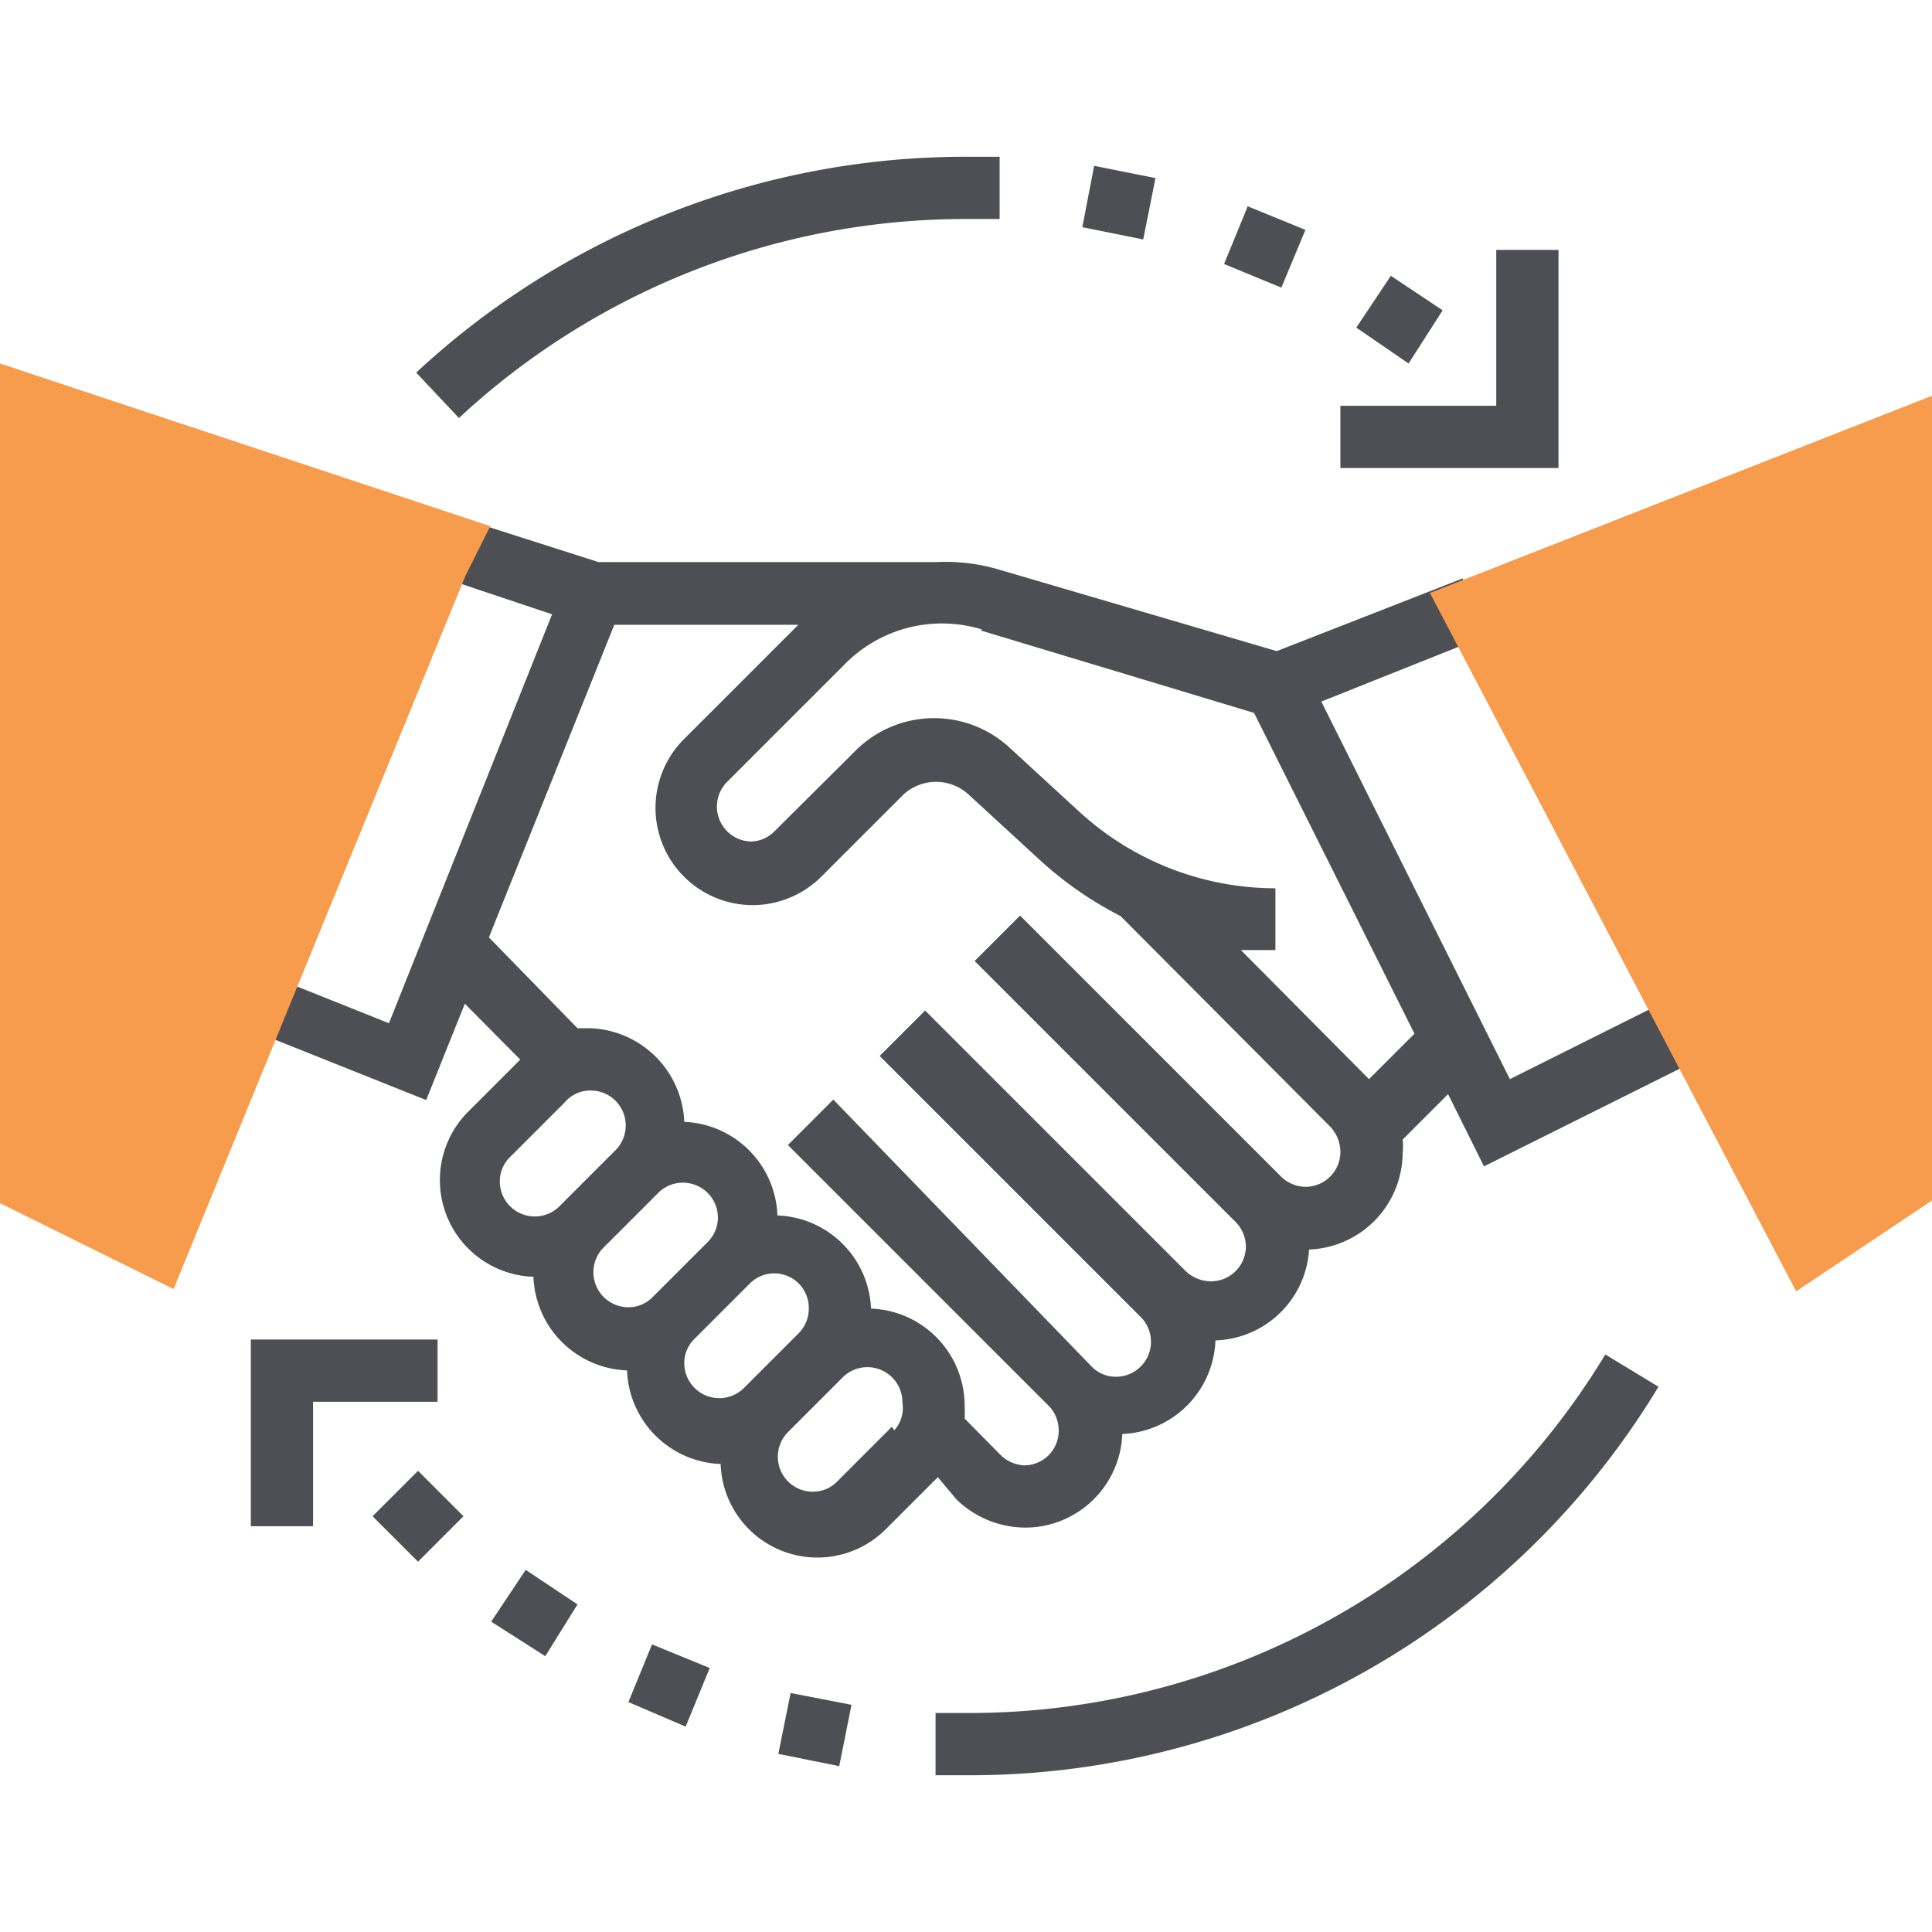
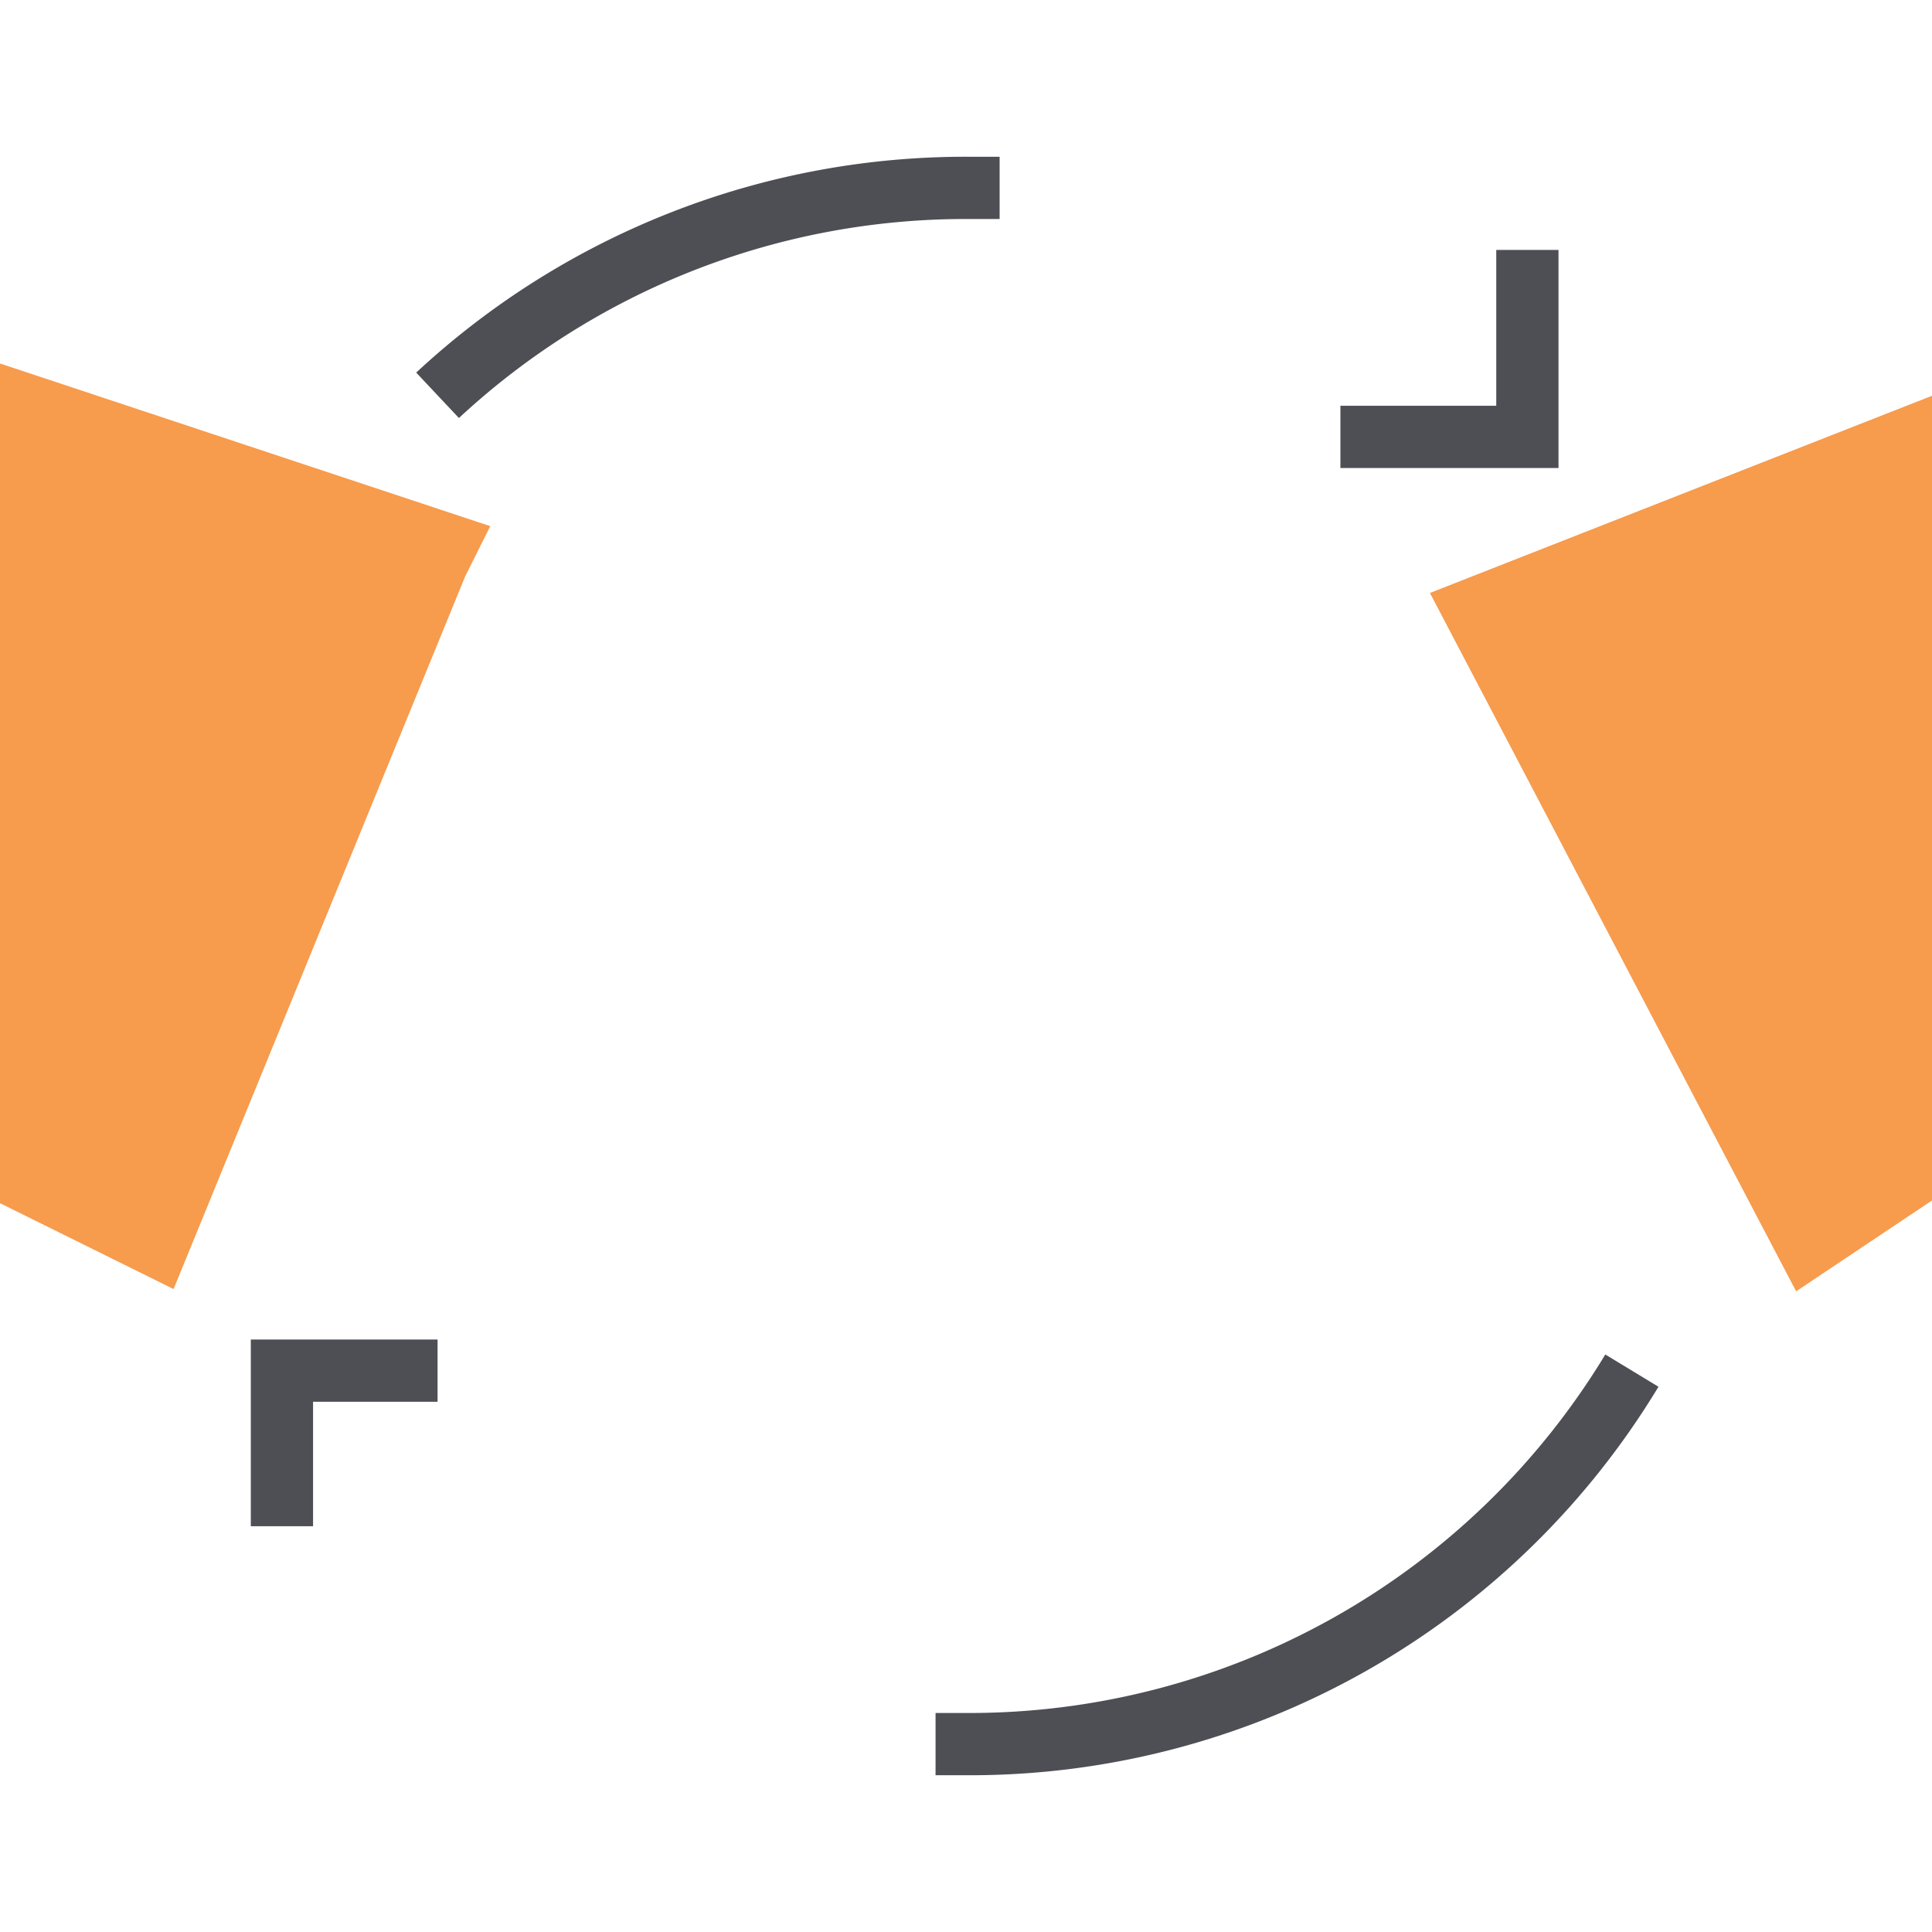
<svg xmlns="http://www.w3.org/2000/svg" id="Layer_1" data-name="Layer 1" viewBox="0 0 42.52 42.52">
  <defs>
    <style>.cls-1{fill:#4d4f54}</style>
  </defs>
-   <path class="cls-1" d="M21.05 33a2.19 2.19 0 0 0 1.52.62 2.14 2.14 0 0 0 2.13-2.06 2.14 2.14 0 0 0 2.05-2.06 2.13 2.13 0 0 0 2.06-2 2.14 2.14 0 0 0 2.06-2.13 1.36 1.36 0 0 0 0-.29l1-1 .79 1.59 4.73-2.36-.66-1.31-3.5 1.75-4.15-8.31L32.69 14l-.5-1.27-4.09 1.6-6.1-1.79a4.15 4.15 0 0 0-1.39-.17h-7.44l-3.13-1-.43 1.3 2.54.85-3.59 9-2.1-.84L6 22.86l3.38 1.35.85-2.12 1.22 1.23-1.14 1.14a2.13 2.13 0 0 0 1.43 3.64 2.14 2.14 0 0 0 2.06 2.06 2.14 2.14 0 0 0 2.06 2.06 2.13 2.13 0 0 0 3.64 1.43l1.14-1.14zm.55-19.12l6 1.81 3.53 7.06-1 1-2.82-2.84h.76v-1.36a6.4 6.4 0 0 1-4.3-1.67l-1.6-1.47a2.45 2.45 0 0 0-3.3.07l-1.82 1.81a.74.74 0 0 1-.54.23.77.77 0 0 1-.51-1.31l2.61-2.61a3 3 0 0 1 2.99-.75zm-8.08-.13h4.05l-2.52 2.52a2.14 2.14 0 0 0 1.52 3.65 2.15 2.15 0 0 0 1.51-.63l1.81-1.81a1.06 1.06 0 0 1 1.42 0l1.6 1.47a8 8 0 0 0 1.75 1.21l4.62 4.64a.82.82 0 0 1 .22.55.77.77 0 0 1-.77.77.78.78 0 0 1-.54-.23l-5.74-5.74-1 1 5.74 5.74a.78.78 0 0 1 .23.54.77.77 0 0 1-.77.77.82.82 0 0 1-.55-.22l-5.74-5.74-1 1 5.75 5.75a.77.77 0 0 1-.55 1.31.74.74 0 0 1-.54-.23l-5.68-5.87-1 1 5.74 5.74a.77.77 0 0 1 .22.54.76.76 0 0 1-.76.77A.8.8 0 0 1 22 32l-.77-.78a2.66 2.66 0 0 0 0-.28 2.14 2.14 0 0 0-2.06-2.14 2.14 2.14 0 0 0-2.06-2.05 2.14 2.14 0 0 0-2.05-2.06A2.15 2.15 0 0 0 13 22.63h-.29l-1.95-2zM11 26a.74.74 0 0 1 .23-.54l1.2-1.2A.74.74 0 0 1 13 24a.77.77 0 0 1 .55 1.31l-1.21 1.21A.77.77 0 0 1 11 26zm2.06 2a.77.77 0 0 1 .22-.54l1.21-1.21a.77.77 0 0 1 1.31.54.76.76 0 0 1-.23.55l-1.2 1.2a.74.74 0 0 1-.54.23.77.77 0 0 1-.77-.77zm2 2a.74.74 0 0 1 .23-.54l1.2-1.2a.76.76 0 0 1 1.31.54.77.77 0 0 1-.22.54l-1.21 1.21a.77.77 0 0 1-1.31-.55zm4.57 1.4l-1.2 1.2a.74.74 0 0 1-.54.23.77.77 0 0 1-.55-1.31l1.21-1.21a.77.77 0 0 1 1.31.55.74.74 0 0 1-.18.62zM8.2 33.37l1-1 1 1-1 1zm2.61 2.32l.76-1.14 1.14.76-.71 1.14zm3.02 1.77l.52-1.27 1.27.52-.53 1.29zm3.3 1.14l.27-1.34 1.34.26-.27 1.35zM29.85 7.21l.76-1.14 1.14.76L31 8zm-2.91-1.4l.52-1.27 1.27.52-.53 1.27zM23.82 5l.26-1.35 1.35.27-.27 1.35z" />
  <path class="cls-1" d="M34.3 5.5h-1.37v3.43H29.5v1.37h4.8zM9.63 29.48H5.52v4.11h1.37v-2.74h2.74zM21.28 4.82H22V3.45h-.68A17.75 17.75 0 0 0 9.16 8.2l.94 1a16.38 16.38 0 0 1 11.18-4.38zm0 32.88h-.69v1.37h.69a17.7 17.7 0 0 0 15.22-8.55l-1.17-.71a16.36 16.36 0 0 1-14.05 7.89z" />
  <path d="M3.82 28.37L0 26.48V8l10.79 3.58-.55 1.1zm35.71.05l-8.06-15.37 11.05-4.34v17.71z" fill="#f79b4d" />
</svg>